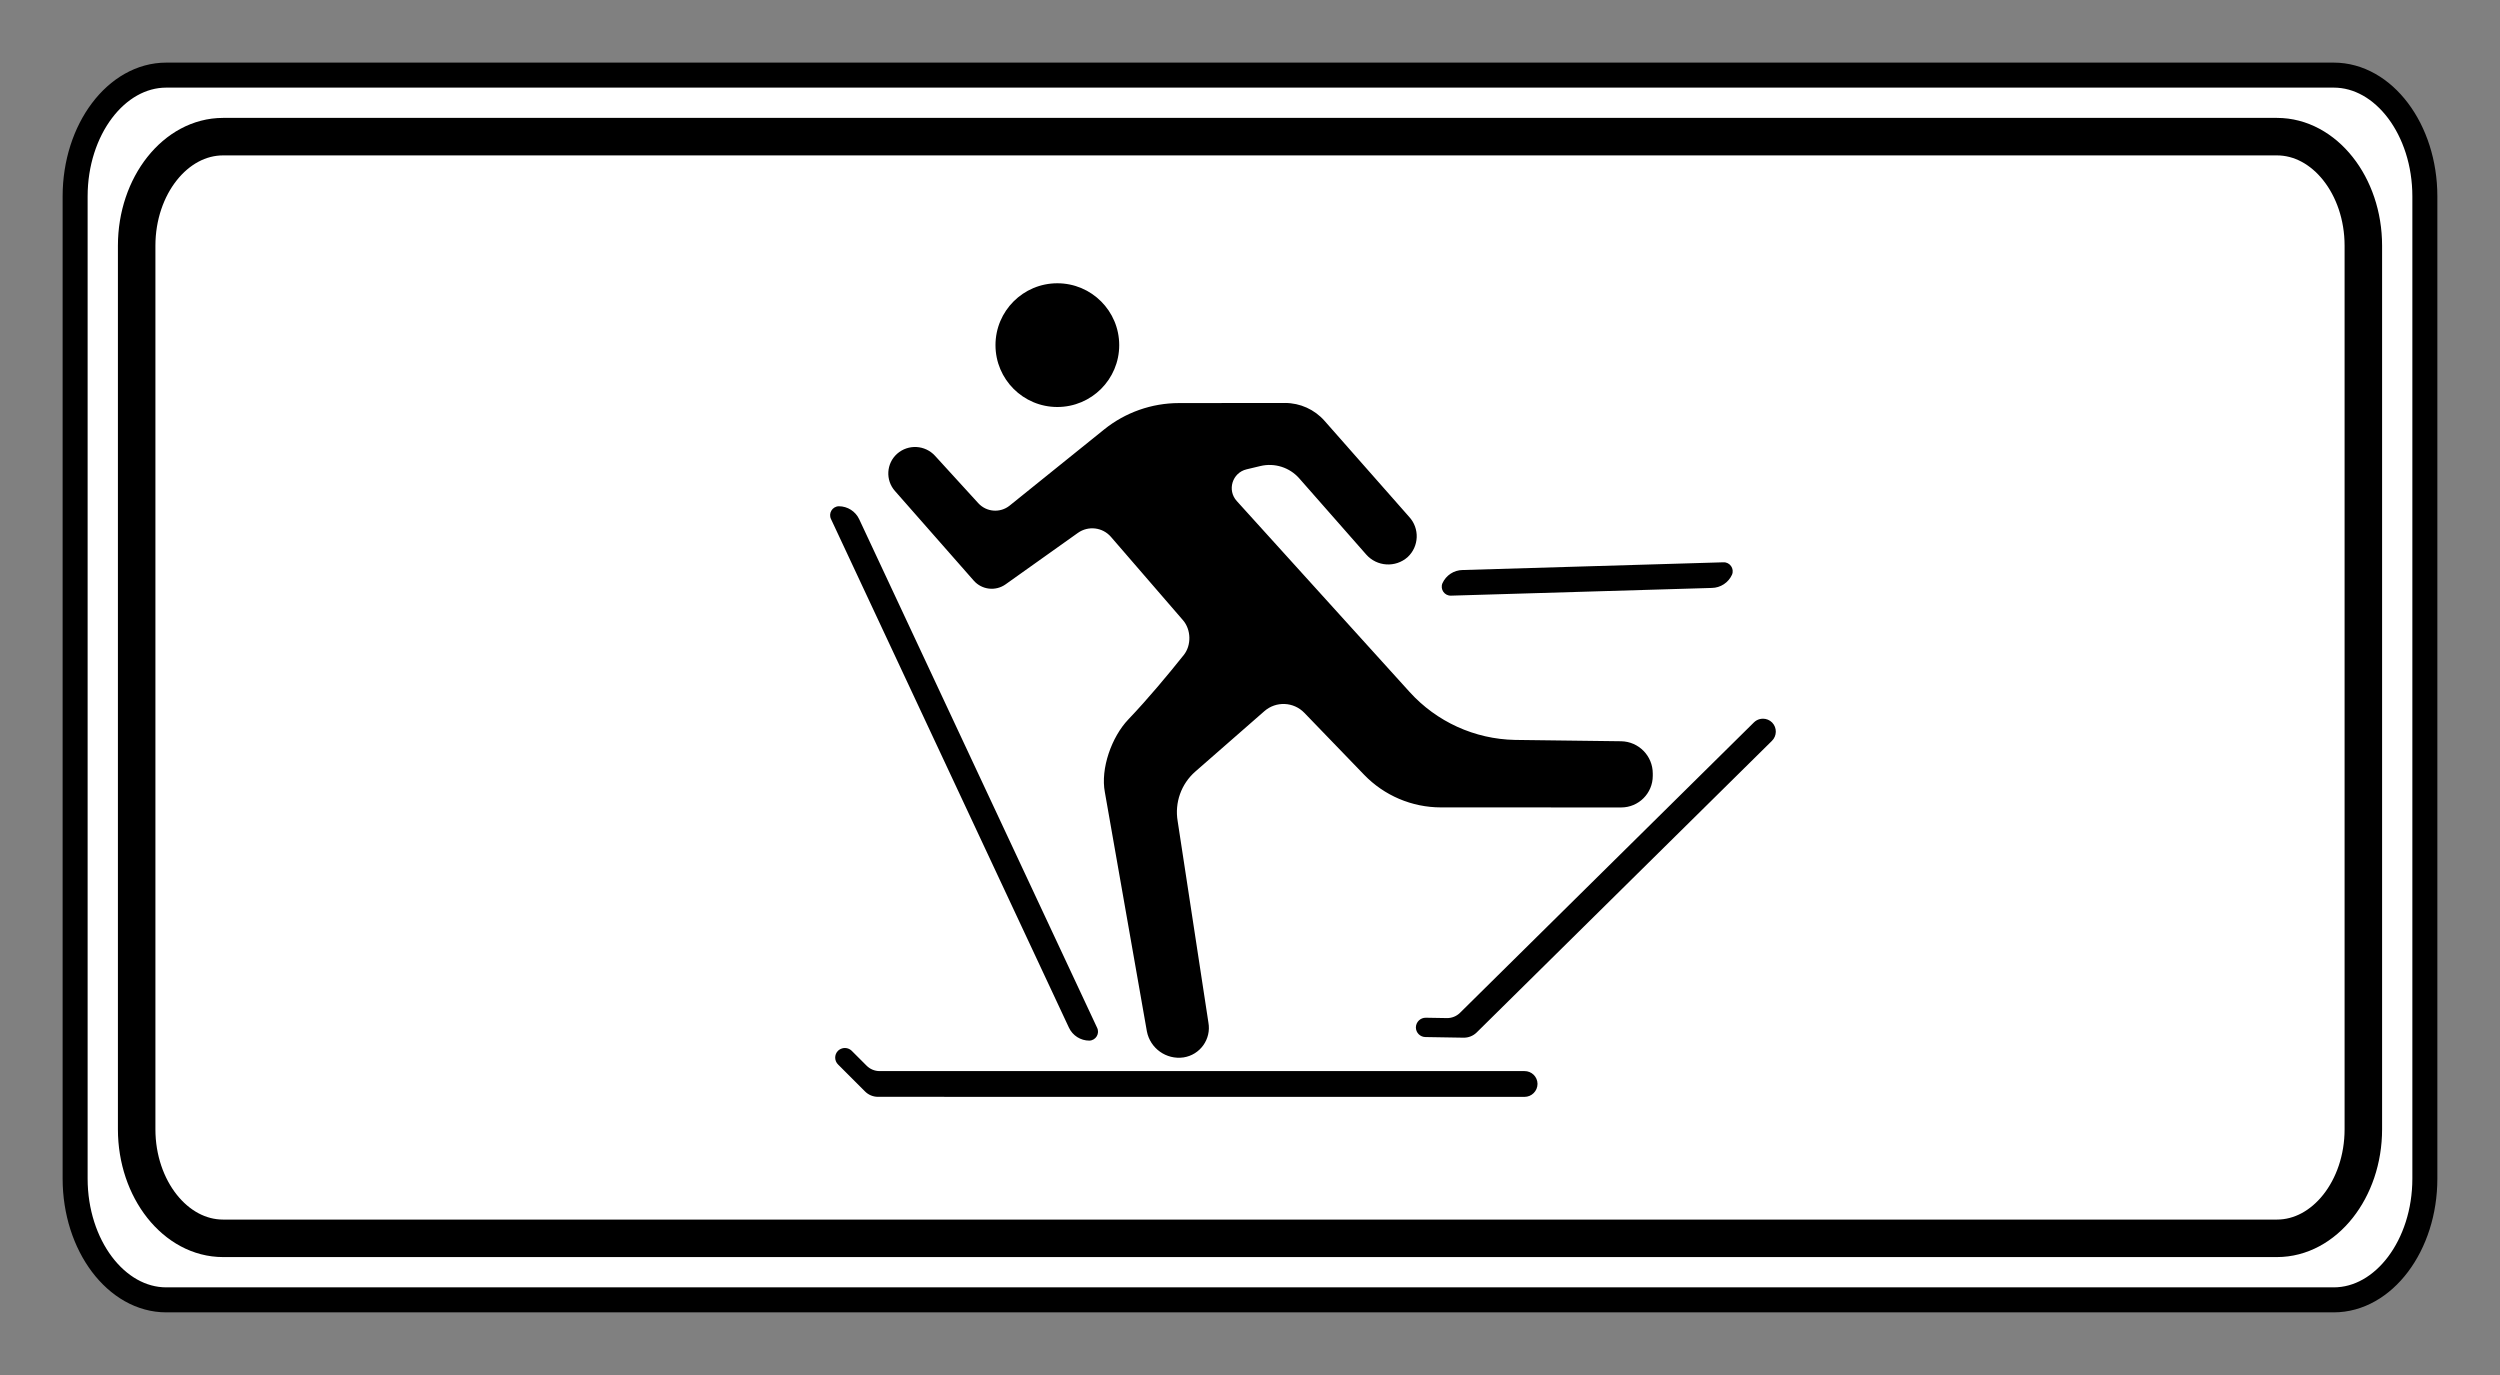
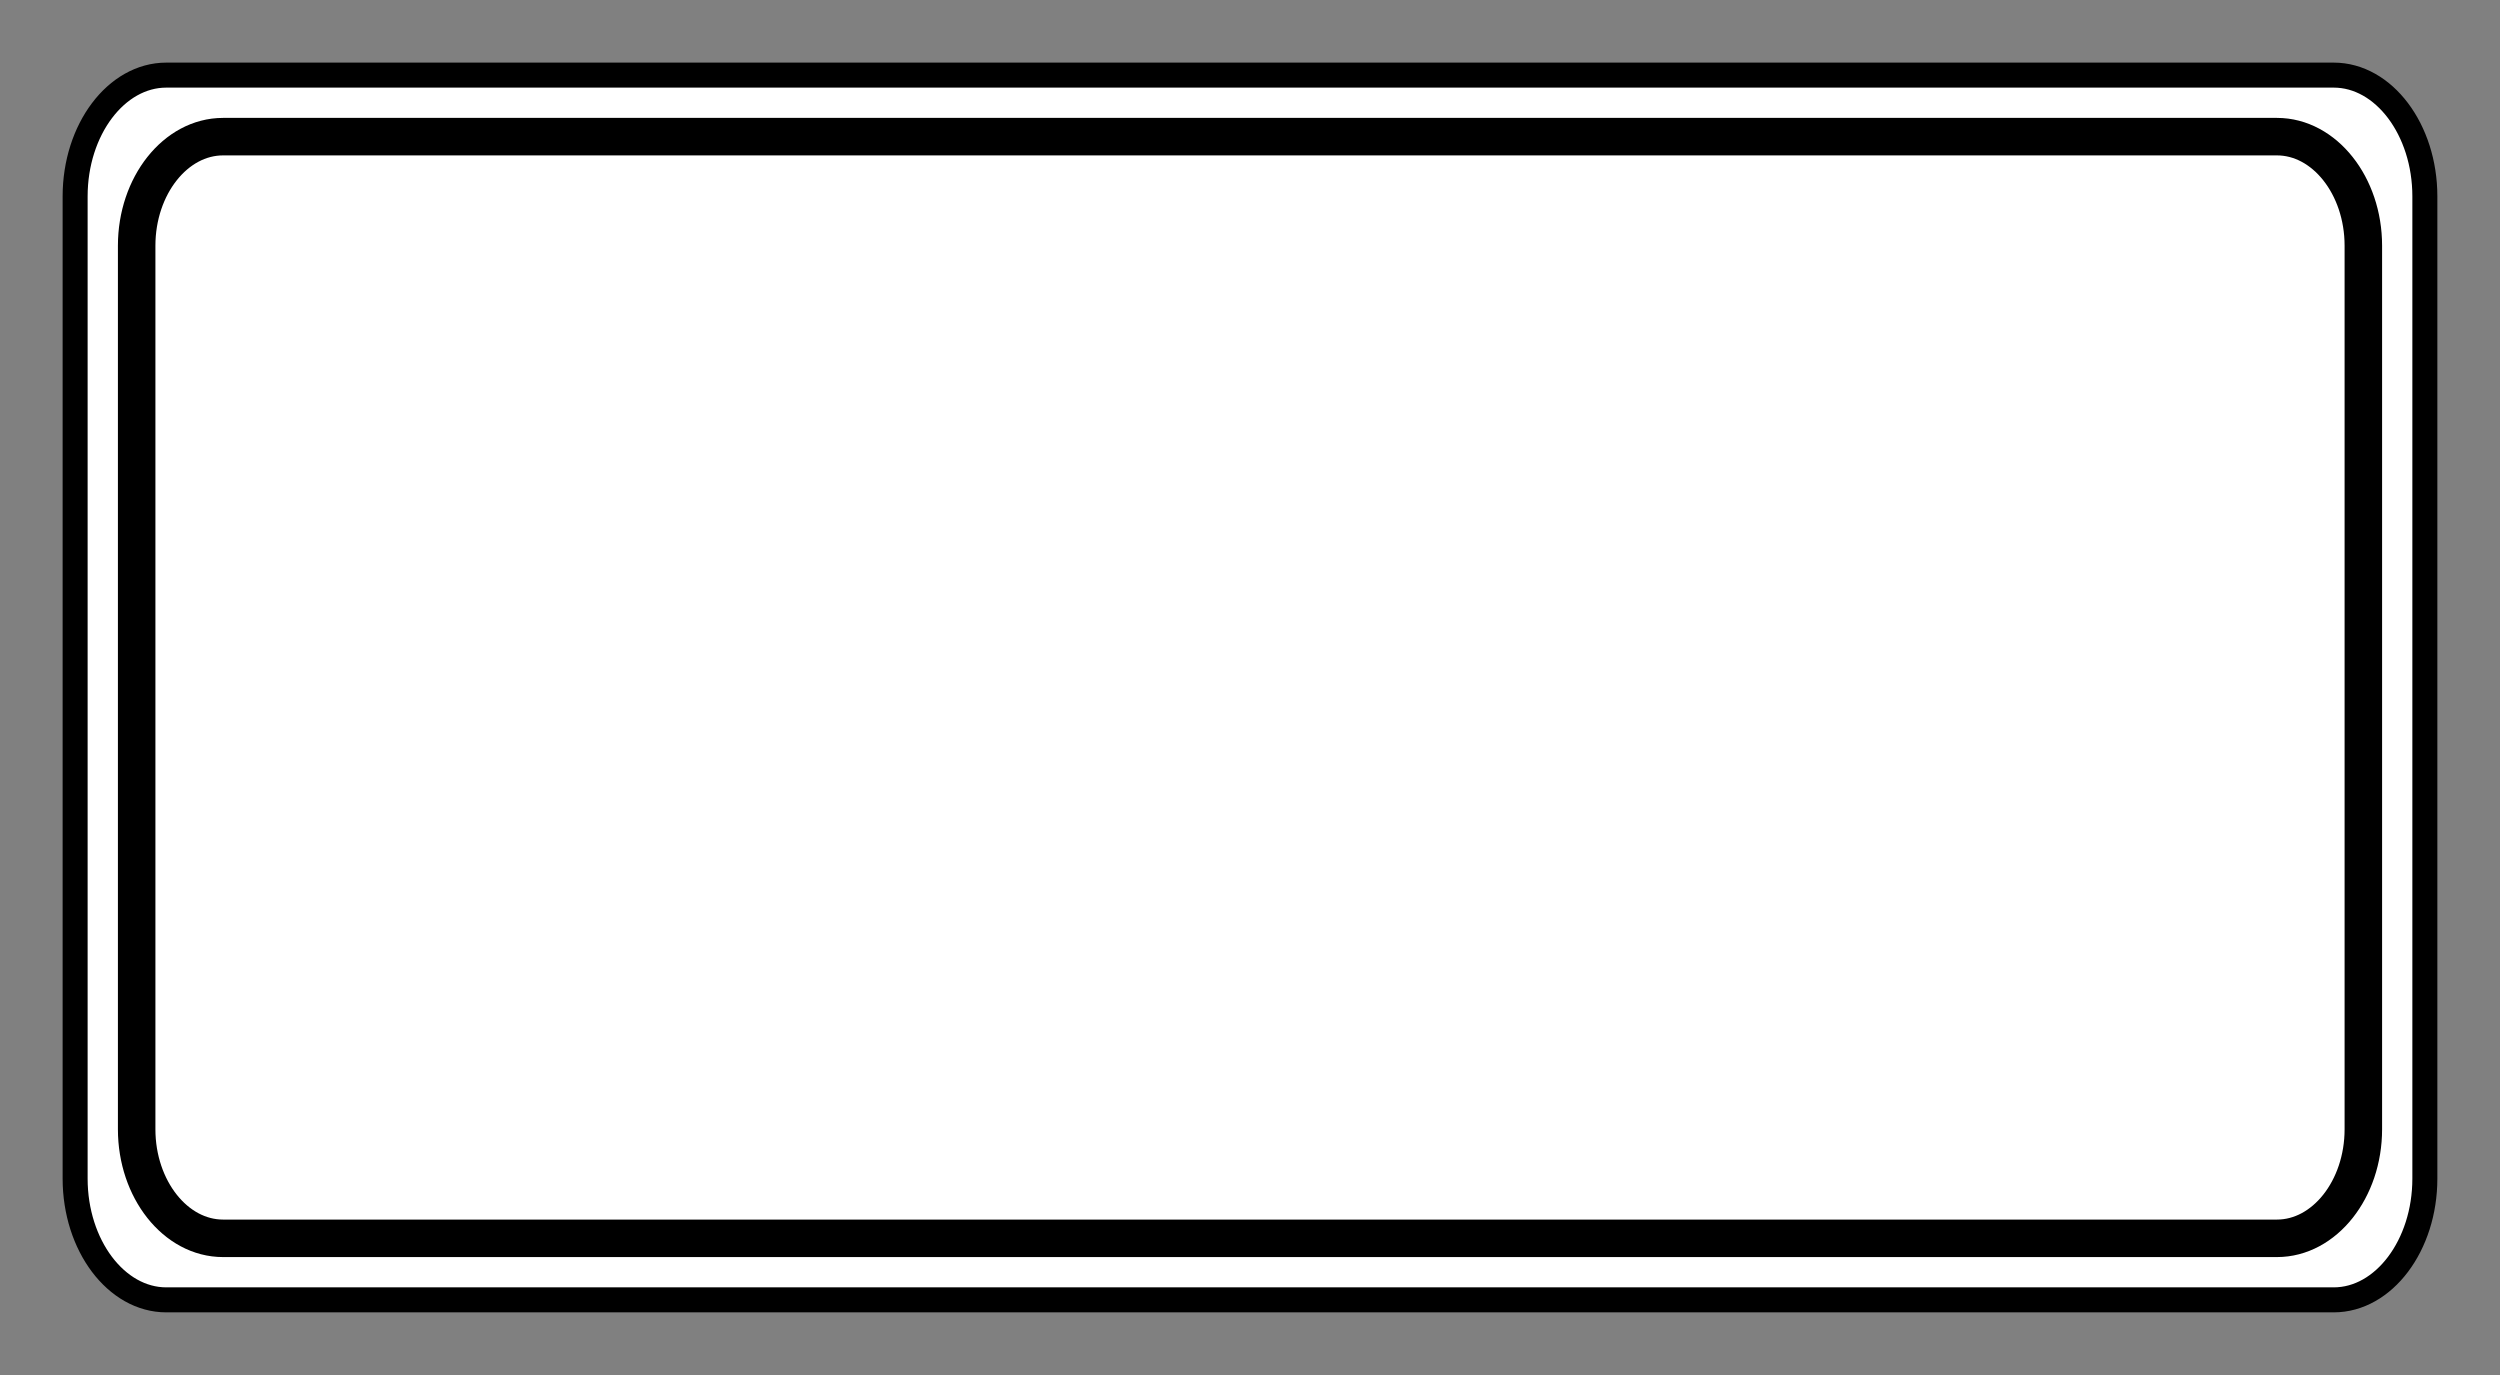
<svg xmlns="http://www.w3.org/2000/svg" viewBox="0 0 200 110" height="100%" version="1.0" width="100%" xml:space="preserve">
  <rect x="0" y="0" width="200" height="110" fill="#808080" stroke="none" />
  <g transform="rotate(-90,-20.009,502.385)">
    <path class="fil2 str0" d="M 476.367,535.697 V 709.091 c 0,4.011 -4.364,7.292 -9.697,7.292 h -78.585 c -5.334,0 -9.698,-3.282 -9.698,-7.292 V 535.697 c 0,-4.012 4.364,-7.293 9.698,-7.293 h 78.585 c 5.333,0 9.697,3.282 9.697,7.293 z" style="fill:#ffffff;fill-rule:evenodd;stroke:#000000;stroke-width:2;stroke-dasharray:none" />
    <path class="fil2 str0" d="m 471.444,540.238 v 164.313 c 0,3.801 -3.925,6.91 -8.722,6.91 h -70.689 c -4.798,0 -8.723,-3.11 -8.723,-6.91 V 540.238 c 0,-3.802 3.925,-6.911 8.723,-6.911 h 70.689 c 4.797,0 8.722,3.11 8.722,6.911 z" style="fill:#ffffff;fill-rule:evenodd;stroke:#000000;stroke-width:3;stroke-dasharray:none" />
-     <path style="display:inline;opacity:1;fill:#000000;fill-opacity:1;stroke-width:3;stroke-linecap:square;stroke-miterlimit:0;paint-order:markers fill stroke" d="m 84.588,67.662 c -2.733,2.92e-4 -4.949,2.216 -4.949,4.949 2.92e-4,2.733 2.216,4.949 4.949,4.949 2.733,-2.92e-4 4.949,-2.216 4.949,-4.949 -2.92e-4,-2.733 -2.216,-4.949 -4.949,-4.949 z m 18.211,9.576 -8.486,0.008 c -2.177,0.002 -4.289,0.747 -5.984,2.113 l -7.557,6.088 c -0.755,0.609 -1.854,0.525 -2.508,-0.191 l -3.461,-3.791 c -0.795,-0.872 -2.142,-0.947 -3.029,-0.168 -0.873,0.775 -0.952,2.112 -0.176,2.984 l 6.303,7.17 c 0.648,0.737 1.748,0.864 2.547,0.295 l 5.781,-4.113 c 0.833,-0.593 1.98,-0.455 2.648,0.318 l 5.764,6.668 c 0.651,0.753 0.684,2.001 0.062,2.779 -1.214,1.52 -2.817,3.458 -4.439,5.158 -1.331,1.395 -2.239,3.935 -1.873,5.83 L 91.75,127.508 c 0.264,1.364 1.552,2.282 2.928,2.086 1.332,-0.203 2.234,-1.465 1.994,-2.791 l -2.459,-16.111 c -0.252,-1.478 0.283,-2.981 1.412,-3.967 l 5.527,-4.834 c 0.932,-0.814 2.338,-0.754 3.197,0.137 l 4.781,4.953 c 1.609,1.668 3.827,2.61 6.145,2.611 l 14.42,0.004 c 1.396,9e-5 2.527,-1.131 2.527,-2.527 v -0.195 c -9.3e-4,-1.403 -1.124,-2.548 -2.527,-2.574 l -8.494,-0.107 c -3.22,-0.061 -6.272,-1.45 -8.434,-3.838 L 98.939,85.08 c -0.786,-0.868 -0.354,-2.261 0.785,-2.533 l 1.107,-0.264 c 1.14,-0.272 2.337,0.108 3.111,0.988 l 5.354,6.09 c 0.856,0.973 2.34,1.068 3.312,0.211 0.925,-0.858 0.978,-2.304 0.119,-3.229 l -6.764,-7.676 c -0.801,-0.909 -1.954,-1.43 -3.166,-1.43 z M 67.104,85.5 c -0.524,0.016 -0.854,0.571 -0.617,1.039 l 19.027,40.672 c 0.296,0.634 0.933,1.039 1.633,1.039 0.524,-0.016 0.854,-0.571 0.617,-1.039 L 68.736,86.539 C 68.44,85.905 67.803,85.5 67.104,85.5 Z m 70.764,4.484 -20.857,0.617 c -0.7,0.009 -1.329,0.423 -1.617,1.061 -0.201,0.484 0.17,1.014 0.693,0.99 l 20.855,-0.617 c 0.7,-0.009 1.331,-0.423 1.619,-1.061 0.201,-0.484 -0.17,-1.014 -0.693,-0.99 z m 3.178,12.512 c -0.09,-7.3e-4 -0.18,0.01 -0.27,0.033 -0.175,0.046 -0.334,0.137 -0.463,0.264 l -23.523,23.242 c -0.279,0.27 -0.653,0.418 -1.041,0.412 l -1.68,-0.029 c -0.434,-0.007 -0.792,0.339 -0.799,0.773 5e-5,0.427 0.346,0.773 0.773,0.773 l 3.043,0.051 c 0.387,0.006 0.761,-0.141 1.039,-0.41 l 23.621,-23.328 c 0.415,-0.4 0.426,-1.061 0.025,-1.475 -0.195,-0.197 -0.457,-0.304 -0.727,-0.307 z m -73.66,26.373 c -0.134,0.035 -0.256,0.106 -0.354,0.203 -0.297,0.307 -0.288,0.797 0.02,1.094 l 2.15,2.15 c 0.274,0.275 0.645,0.429 1.033,0.43 l 51.723,0.004 c 0.576,4.9e-4 1.043,-0.467 1.043,-1.043 -0.006,-0.57 -0.473,-1.026 -1.043,-1.02 H 70.365 c -0.387,0 -0.759,-0.154 -1.033,-0.428 l -1.188,-1.188 c -0.199,-0.199 -0.488,-0.276 -0.76,-0.203 z" transform="rotate(90,2.491,524.885)" />
  </g>
</svg>